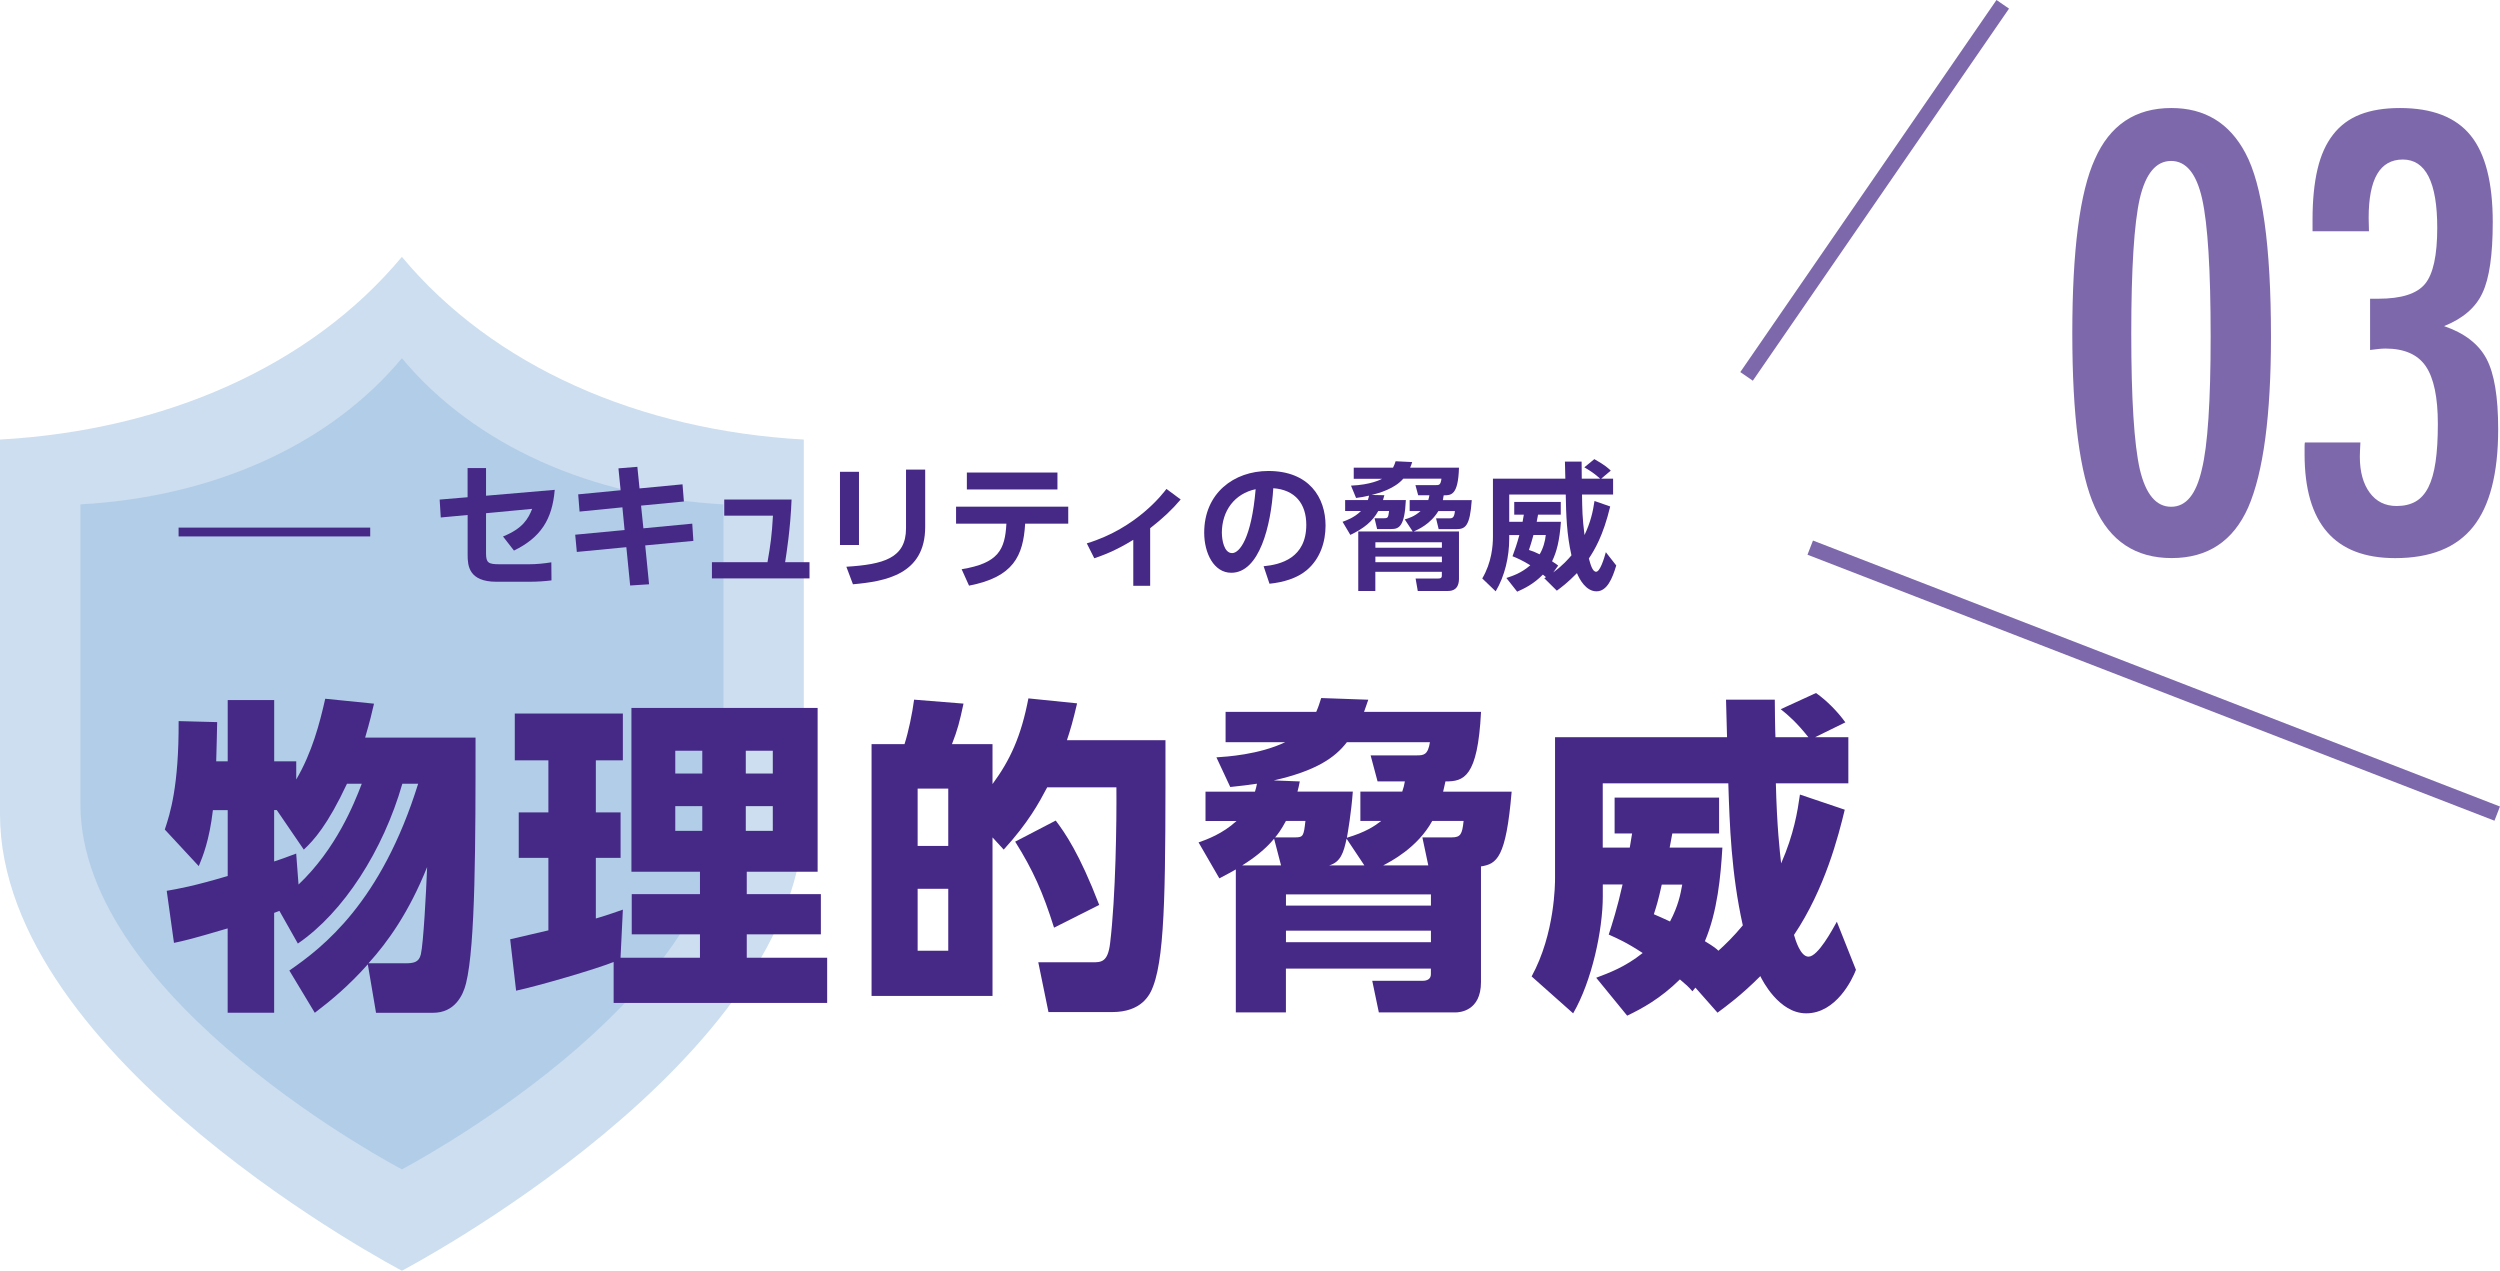
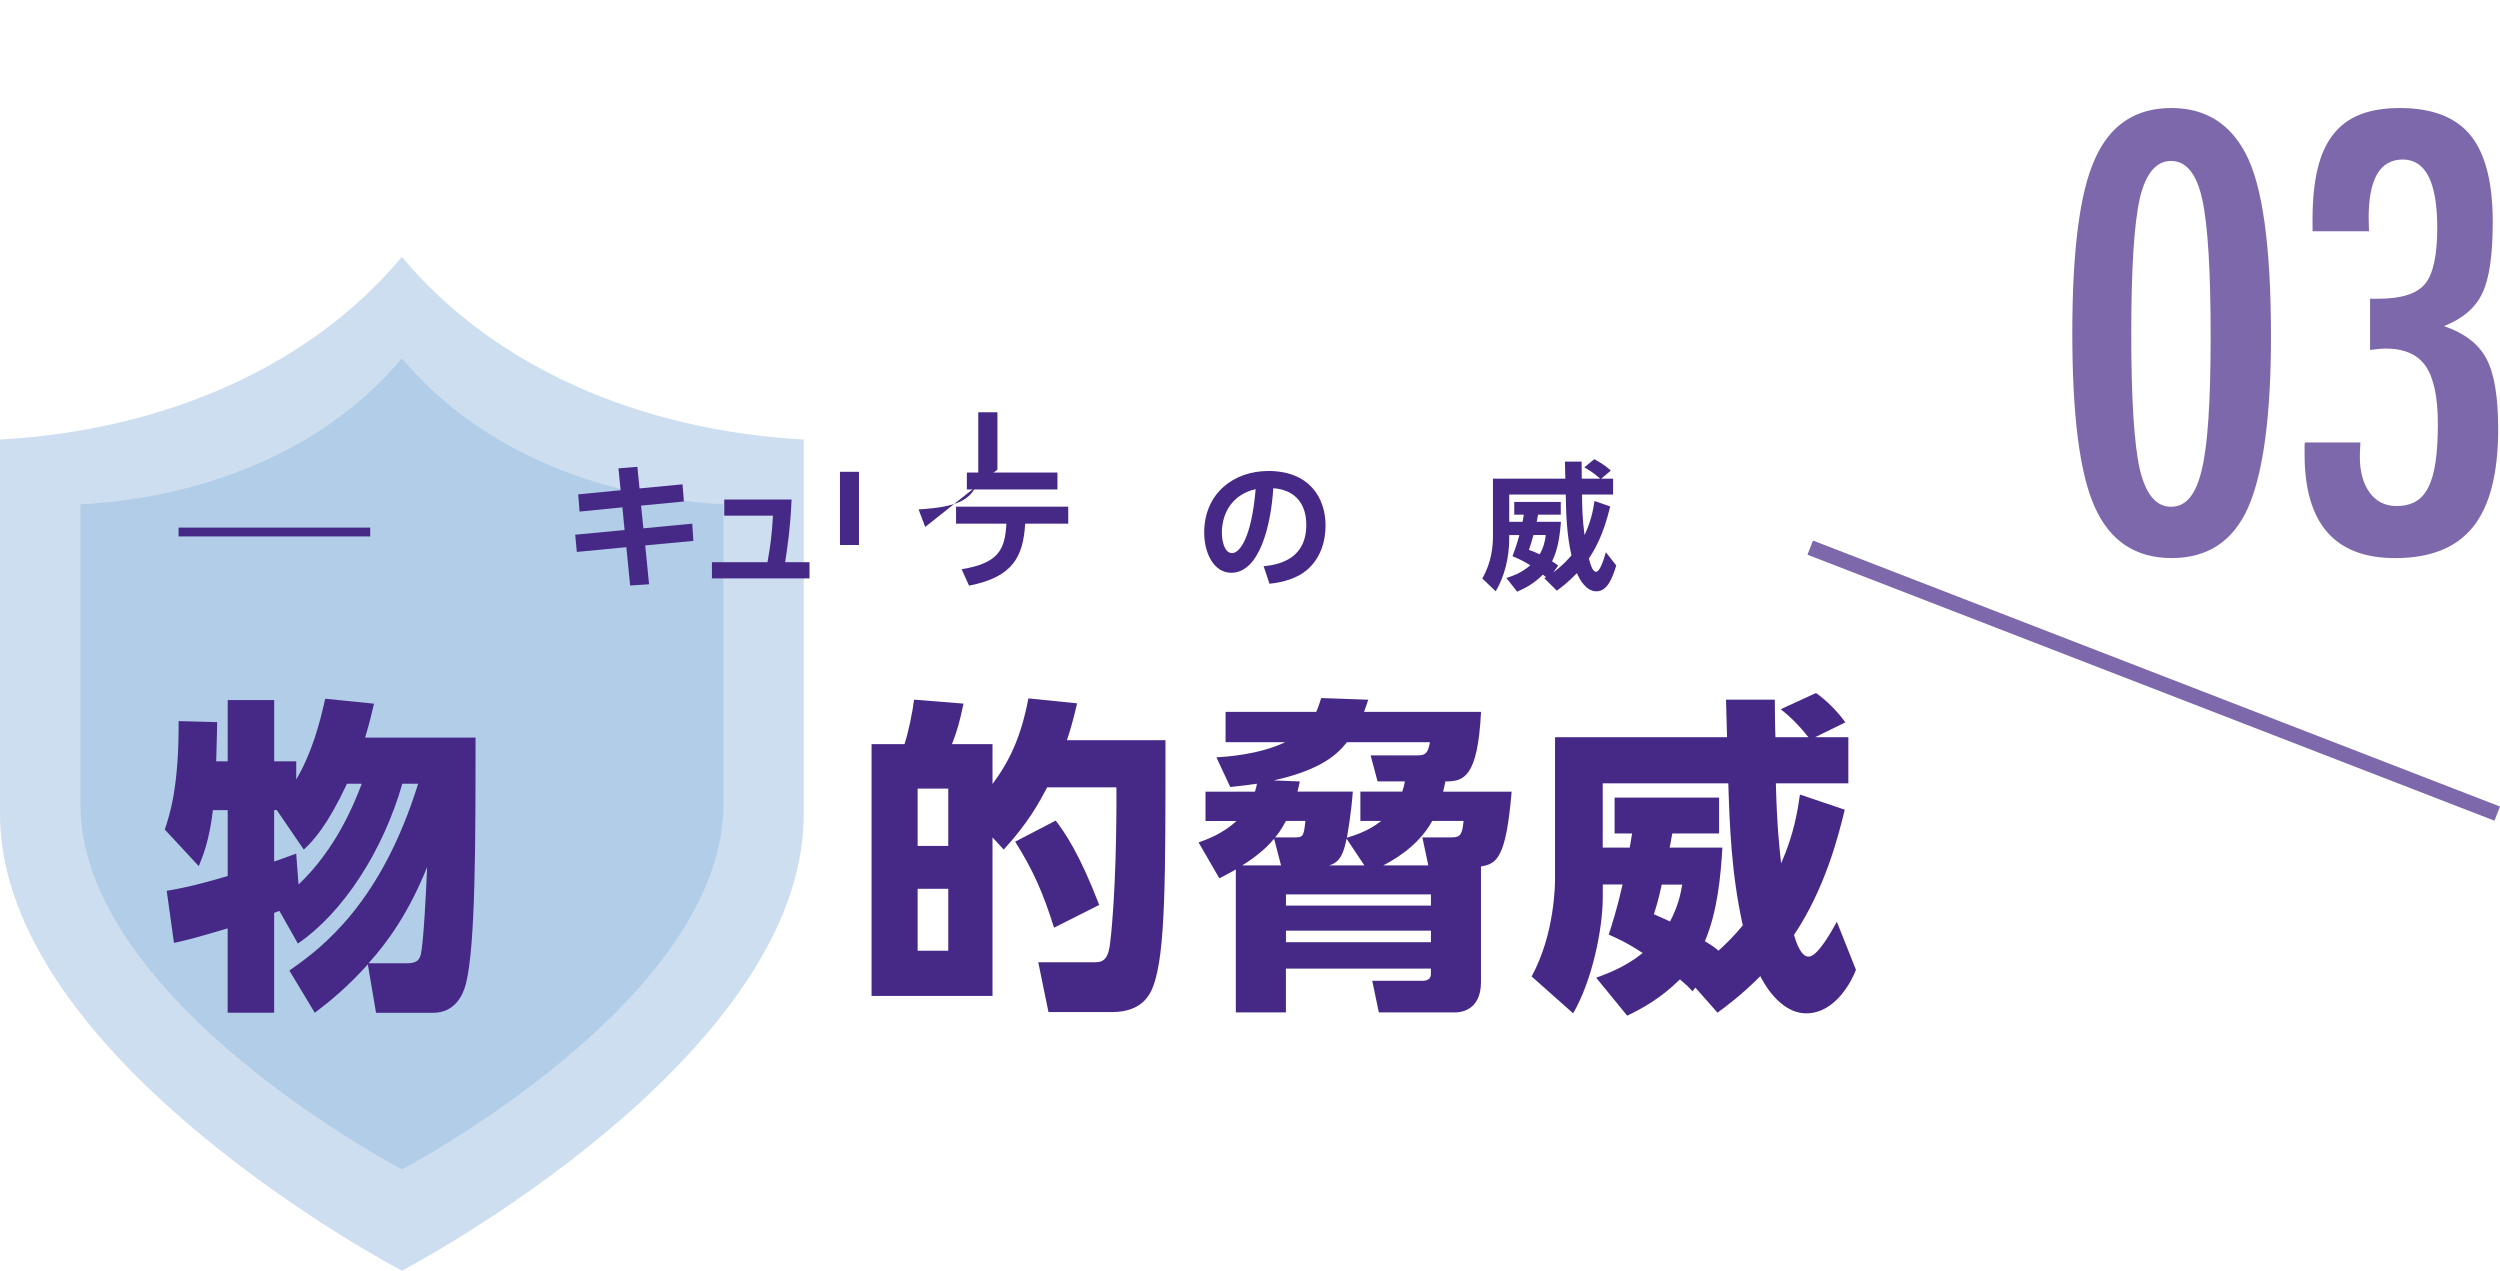
<svg xmlns="http://www.w3.org/2000/svg" id="_イアウト" viewBox="0 0 493.17 250.67">
  <defs>
    <style>.cls-1{fill:none;stroke:#7d68ab;stroke-miterlimit:10;stroke-width:3px;}.cls-2{fill:#7d68ab;}.cls-3{fill:#b2cde7;}.cls-4{fill:#ccdeef;}.cls-5{fill:#462887;}</style>
  </defs>
  <path class="cls-4" d="M79.28,50.67C61.26,72.29,32.43,84.91,0,86.71v73.87c0,48.65,79.28,90.09,79.28,90.09,0,0,79.28-41.44,79.28-90.09V86.71c-32.44-1.8-61.27-14.41-79.28-36.04Z" />
  <path class="cls-3" d="M79.28,70.67c-14.41,17.3-37.48,27.39-63.42,28.83v59.1c0,38.92,63.42,72.07,63.42,72.07,0,0,63.43-33.15,63.43-72.07v-59.1c-25.95-1.44-49.01-11.53-63.43-28.83Z" />
  <g>
    <g>
      <path class="cls-5" d="M73.03,104.08v1.74H35.23v-1.74h37.8Z" />
-       <path class="cls-5" d="M86.95,102.09l-.22-3.54,5.51-.46v-5.75h3.64v5.45l13.55-1.16c-.49,5.91-2.81,9.42-8.04,11.98l-2.16-2.78c3.89-1.57,4.97-3.48,5.75-5.45l-9.1,.86v7.94c0,1.86,.49,2.13,2.65,2.13h5.86c1.43,0,3-.16,4.37-.38l.03,3.56c-1.13,.16-2.86,.27-4.26,.27h-6.61c-5.45,0-5.67-3.19-5.67-5.26v-7.91l-5.29,.49Z" />
      <path class="cls-5" d="M134.64,95.56l.27,3.37-8.45,.81,.46,4.48,9.64-.92,.22,3.4-9.5,.89,.76,7.67-3.73,.24-.75-7.56-9.77,.94-.32-3.4,9.74-.92-.43-4.48-8.45,.84-.27-3.4,8.37-.81-.43-4.32,3.73-.3,.43,4.26,8.5-.81Z" />
      <path class="cls-5" d="M159.69,110.91v3.19h-19.25v-3.19h10.96c.59-3.35,.86-5.29,1.08-9.18h-9.61v-3.19h13.28c-.22,5.8-1.03,10.82-1.27,12.36h4.8Z" />
-       <path class="cls-5" d="M169.45,107.51h-3.75v-14.44h3.75v14.44Zm13.06-3.56c0,9.42-7.91,10.74-14.25,11.31l-1.3-3.46c7.29-.46,11.77-1.65,11.77-7.58v-11.58h3.78v11.31Z" />
+       <path class="cls-5" d="M169.45,107.51h-3.75v-14.44h3.75v14.44Zm13.06-3.56l-1.3-3.46c7.29-.46,11.77-1.65,11.77-7.58v-11.58h3.78v11.31Z" />
      <path class="cls-5" d="M189.7,112.29c7.23-1.19,8.56-3.81,8.83-8.99h-9.93v-3.35h22.13v3.35h-8.5c-.38,6.37-2.29,10.53-11.07,12.23l-1.46-3.24Zm18.9-19.08v3.35h-17.87v-3.35h17.87Z" />
-       <path class="cls-5" d="M226.88,115.56h-3.32v-9.07c-3.62,2.24-6.21,3.13-7.69,3.64l-1.48-2.94c9.96-3.02,15.14-9.99,15.71-10.74l2.81,2.08c-1.73,2.05-3.56,3.75-6.02,5.67v11.36Z" />
      <path class="cls-5" d="M249.27,111.7c3.4-.32,8.42-1.62,8.42-8.18,0-4.21-2.27-6.91-6.51-7.21-.46,7.37-2.73,16.68-8.29,16.68-3.43,0-5.34-3.86-5.34-7.91,0-7.77,5.83-12.17,12.66-12.17,8.04,0,11.28,5.24,11.28,10.77,0,3.18-1.03,6.53-3.72,8.8-1.89,1.59-4.62,2.4-7.34,2.67l-1.16-3.46Zm-8.23-6.53c0,1.27,.4,3.94,2.02,3.94,1.43,0,3.81-2.83,4.64-12.61-4.13,.89-6.67,4.21-6.67,8.67Z" />
-       <path class="cls-5" d="M269.83,98.66c.14-.38,.16-.54,.24-.89-.89,.22-1.54,.32-2.56,.46l-1-2.43c3.89-.16,5.88-1.21,6.13-1.35h-5.59v-2.19h7.75c.24-.46,.35-.78,.51-1.27l3.27,.16c-.16,.51-.24,.73-.41,1.11h9.64c-.16,5.45-1.54,5.45-3.02,5.45-.05,.35-.08,.59-.16,.95h5.7c-.35,5.13-1.27,5.72-3.02,5.72h-3.51l-.51-2.13h2.67c.62,0,.92-.19,1.05-1.43h-3.27c-1.54,2.56-3.99,3.64-4.86,4.02h8.93v9.18c0,.67,0,2.56-2.16,2.56h-5.97l-.43-2.46h4.48c.43,0,.7-.08,.7-.59v-.73h-13.12v3.78h-3.37v-11.74h10.74l-1.57-2.38c.81-.24,1.86-.54,3.13-1.65h-2.16v-2.16h3.67c.11-.35,.16-.57,.22-.95h-2.21l-.54-2h3.94c.73,0,1.03,0,1.19-1.27h-7.53c-1.7,1.97-4.72,2.83-6.24,3.21l2.51,.05c-.13,.46-.19,.62-.27,.95h4.51c-.24,5.24-1.35,5.72-2.89,5.72h-2.78l-.51-2.13h1.92c.76,0,.78-.19,.95-1.43h-2.13c-1.19,2.13-2.86,3.43-5.51,4.72l-1.54-2.59c.62-.22,2.29-.78,3.64-2.13h-3.13v-2.16h4.48Zm1.49,8.31v1.08h13.12v-1.08h-13.12Zm0,2.83v1.11h13.12v-1.11h-13.12Z" />
      <path class="cls-5" d="M304.63,114.05c.22-.11,.24-.13,.35-.19-.22-.19-.59-.51-.62-.51-1.81,1.86-3.67,2.75-5.07,3.37l-2.13-2.7c1.3-.43,2.94-.97,4.72-2.51-1.43-.89-2.51-1.38-3.51-1.78,.51-1.38,.86-2.38,1.35-4.18h-2v.73c0,3.54-.86,7.34-2.67,10.37l-2.65-2.54c1.86-3.13,2.11-6.48,2.11-8.23v-11.45h14.28c0-.46-.08-3.13-.08-3.37h3.29c0,.46,.03,2.83,.03,3.37h3.64c-1.19-1.05-1.84-1.48-3.13-2.24l1.97-1.62c2.24,1.27,2.75,1.81,3.24,2.27l-1.89,1.59h2.35v3.13h-6.13c.05,3.02,.05,4.48,.49,7.99,1.16-2.43,1.67-4.59,1.97-6.72l3.1,1.08c-1.4,5.83-3.1,8.58-4.21,10.26,.32,1.16,.7,2.62,1.43,2.62,.78,0,1.57-2.59,1.92-3.86l2.05,2.62c-.76,2.56-1.81,5.1-3.89,5.1s-3.35-2.35-3.86-3.59c-1.89,1.94-3.16,2.86-3.97,3.46l-2.48-2.46Zm-6.91-16.49v5.37h2.64c.08-.49,.14-.81,.24-1.4h-1.89v-2.51h9.18v2.51h-4.48c-.16,.84-.19,1.05-.27,1.4h4.78c-.27,3.78-.86,5.99-1.75,7.8,.67,.43,.89,.59,1.21,.84l-.97,1.35c1.97-1.46,2.97-2.65,3.59-3.37-.94-4.16-1.05-7.88-1.13-11.99h-11.15Zm4.78,7.99c-.27,1.03-.65,2.24-.89,2.94,.78,.24,1.21,.43,2.11,.86,.67-1.08,1.11-2.62,1.21-3.81h-2.43Z" />
      <path class="cls-5" d="M57.07,191.46c6.7-4.62,18.14-13.46,25.42-36.86h-3.12c-3.77,13.13-11.57,25.35-20.61,31.53l-3.64-6.44-1.04,.39v19.7h-9.17v-16.64c-7.02,2.08-8.45,2.41-10.59,2.86l-1.43-10.27c2.21-.39,5.01-.84,12.03-2.92v-13h-2.92c-.71,6.04-2.01,9.17-2.79,11.05l-6.7-7.22c1.04-3.12,2.79-8.51,2.73-21.39l7.6,.2c-.06,2.21-.06,3.71-.19,7.74h2.27v-12.09h9.17v12.09h4.35v3.58c3.12-5.33,4.62-11.05,5.72-15.93l9.62,.97c-.39,1.69-.78,3.38-1.75,6.7h21.78c0,20.35,0,40.95-1.88,48.49-.58,2.34-2.21,5.79-6.5,5.79h-11.25l-1.62-9.56c-3.83,4.29-7.28,7.15-10.46,9.56l-5.01-8.32Zm11.38-36.86c-3.83,8.19-6.57,11.18-8.52,13l-5.33-7.8h-.52v10.14c1.23-.39,2.08-.71,4.35-1.56l.46,6.11c7.35-6.96,10.92-15.79,12.48-19.89h-2.92Zm11.38,35.43c1.69,0,2.8-.13,3.19-1.76,.52-2.27,1.04-12.22,1.24-17.23-3.58,8.91-7.74,14.76-11.57,18.98h7.15Z" />
-       <path class="cls-5" d="M121.05,189.77c-3.58,1.43-14.69,4.68-19.24,5.66l-1.17-10.14c.33-.07,6.43-1.5,7.54-1.76v-14.3h-5.85v-8.97h5.85v-10.27h-6.63v-9.23h21.32v9.23h-5.33v10.27h4.88v8.97h-4.88v11.96c2.86-.84,3.96-1.3,5.33-1.75l-.46,9.49h15.67v-4.62h-13.46v-7.93h13.46v-4.42h-13.52v-32.31h36.73v32.31h-13.98v4.42h14.62v7.93h-14.62v4.62h15.86v8.91h-42.12v-8.06Zm12.16-41.67v4.49h5.33v-4.49h-5.33Zm0,10.92v4.88h5.33v-4.88h-5.33Zm13.91-10.92v4.49h5.33v-4.49h-5.33Zm0,10.92v4.88h5.33v-4.88h-5.33Z" />
      <path class="cls-5" d="M212.48,138.74c-.84,3.58-1.3,5.13-2.01,7.28h19.44c0,26.65,.06,41.93-2.41,48.49-.65,1.82-2.34,5.14-8.12,5.14h-12.55l-2.01-9.82h10.66c1.75,0,3.06,0,3.51-3.77,1.11-9.23,1.3-23.99,1.24-30.75h-13.65c-1.62,3.06-3.71,6.96-8.58,12.29l-2.21-2.41v31.27h-23.86v-49.66h6.5c.78-2.41,1.56-6.18,1.89-8.78l9.75,.78c-.78,3.64-1.17,5.14-2.28,8h8v7.87c3.51-4.75,5.66-9.49,7.08-16.9l9.62,.98Zm-25.42,16.83h-6.04v11.31h6.04v-11.31Zm0,19.76h-6.04v12.22h6.04v-12.22Zm20.87,7.67c-2.21-7.02-4.16-11.38-7.67-16.97l8-4.16c1.82,2.41,4.68,6.5,8.58,16.64l-8.91,4.49Z" />
      <path class="cls-5" d="M247.57,156.16c.2-.65,.26-.91,.39-1.56-1.69,.26-2.86,.39-5.27,.65l-2.73-5.85c2.01-.13,8.38-.52,13.58-2.99h-11.77v-5.98h17.88c.46-1.04,.65-1.69,.98-2.73l9.29,.33c-.33,1.04-.52,1.43-.84,2.4h23.08c-.65,13-3.44,13.72-7.02,13.72-.2,.78-.26,1.3-.46,2.02h13.52c-1.11,13.13-2.93,14.24-6.05,14.75v22.82c0,5.72-4.22,5.98-5.07,5.98h-15.08l-1.3-6.24h9.95c.84,0,1.62-.32,1.62-1.3v-1.1h-28.6v8.64h-9.88v-28.21c-.91,.52-1.5,.85-3.25,1.76l-4.1-7.09c1.69-.58,4.81-1.75,7.48-4.22h-6.11v-5.79h9.75Zm3.77,9.29c-1.69,2.08-4.09,3.9-6.3,5.27h7.67l-1.37-5.27Zm5.07-11.31c-.2,1.04-.26,1.24-.46,2.02h10.92c-.33,4.35-.98,8-1.17,9.1,3.71-1.1,5.53-2.34,6.76-3.31h-4.1v-5.79h8.26c.26-.78,.39-1.24,.52-2.02h-5.39l-1.37-5.13h9.1c1.36,0,2.21-.07,2.6-2.6h-16.38c-2.34,3.06-6.11,5.66-14.43,7.54l5.13,.2Zm-.91,11.05c1.62,0,1.69-.33,2.02-3.25h-3.84c-.97,1.82-1.69,2.73-2.14,3.25h3.96Zm-1.82,11.25v2.21h28.6v-2.21h-28.6Zm0,7.15v2.28h28.6v-2.28h-28.6Zm11.96-18.14c-.58,2.73-1.17,4.62-3.45,5.27h6.96l-3.51-5.27Zm16.12,5.27l-1.17-5.53h5.79c1.76,0,2.08-.65,2.34-3.25h-6.18c-2.92,5.33-8.32,8.06-9.69,8.78h8.91Z" />
      <path class="cls-5" d="M334.44,194.84l-.58,.71c-.91-1.04-1.17-1.23-2.47-2.34-3.84,3.77-7.41,5.72-10.4,7.15l-6.11-7.48c2.54-.97,5.66-2.08,9.17-4.88-3.38-2.21-5-2.86-6.7-3.64,.65-2.02,1.69-5.2,2.73-9.88h-3.9v2.34c0,6.63-2.15,16.71-5.85,23.08l-8.19-7.28c4.62-8.45,4.62-18.4,4.62-19.37v-27.82h33.93c0-1.11-.2-6.24-.2-7.41h9.62c0,1.04,.06,6.24,.13,7.41h6.5c-2.28-2.86-3.83-4.23-5.46-5.53l6.96-3.19c2.21,1.56,4.29,3.71,5.79,5.79l-5.98,2.93h6.57v9.1h-14.3c.2,8.45,.78,13.52,1.04,15.79,2.54-5.79,3.25-10.33,3.71-13.58l8.84,2.99c-1.24,5.14-3.9,15.6-10.01,24.7,.26,.91,1.24,4.29,2.86,4.29,1.88,0,4.75-5.39,5.59-6.89l3.77,9.49c-.71,1.88-3.9,8.58-9.82,8.58-5.4,0-8.71-6.63-9.04-7.34-3.83,3.83-6.63,5.85-8.45,7.21l-4.36-4.94Zm-18.27-40.3v12.67h5.33c.07-.46,.39-2.41,.46-2.79h-3.45v-7.08h20.61v7.08h-9.23c-.33,1.88-.39,2.01-.52,2.79h10.4c-.33,5.66-.97,12.61-3.45,18.46,1.82,1.1,2.28,1.5,2.67,1.88,1.43-1.3,2.86-2.67,4.81-5-2.28-10.27-2.6-19.83-2.86-28.02h-24.77Zm11.64,19.96c-.72,3.25-1.04,4.23-1.56,5.85,1.24,.52,1.89,.84,3.19,1.43,1.62-3.05,2.08-5.4,2.41-7.28h-4.03Z" />
    </g>
    <g>
      <g>
        <g>
          <path class="cls-2" d="M447.99,66.4c0,15.57-1.5,26.8-4.49,33.69-2.96,6.66-7.99,10-15.1,10s-12.17-3.35-15.16-10.05c-2.96-6.51-4.44-17.95-4.44-34.31s1.48-27.8,4.44-34.31c2.96-6.74,7.99-10.11,15.1-10.11,6.59,0,11.46,2.96,14.6,8.87,3.37,6.25,5.05,18.33,5.05,36.22Zm-11.9,0c0-13.1-.56-22.16-1.68-27.18-1.12-4.98-3.16-7.47-6.12-7.47s-5.02,2.47-6.18,7.41c-1.12,4.94-1.68,13.83-1.68,26.67s.56,21.75,1.68,26.73c1.16,4.94,3.22,7.41,6.18,7.41s4.94-2.45,6.06-7.36c1.16-4.68,1.74-13.42,1.74-26.22Z" />
          <path class="cls-2" d="M467.31,45.62h-11.12v-2.3c0-3.85,.33-7.17,.98-9.94,.65-2.77,1.68-5.05,3.09-6.85,1.4-1.8,3.19-3.12,5.36-3.96,2.17-.84,4.77-1.26,7.81-1.26,6.36,0,11.01,1.8,13.93,5.39s4.38,9.3,4.38,17.13c0,6.44-.67,11.08-2.02,13.93-1.31,2.88-3.84,5.07-7.58,6.57,4.04,1.39,6.83,3.54,8.37,6.46,1.53,2.88,2.3,7.51,2.3,13.87,0,8.72-1.65,15.14-4.94,19.26-3.29,4.12-8.42,6.18-15.39,6.18-11.9,0-17.86-6.83-17.86-20.5v-1.52c0-.41,.02-.67,.06-.79h10.95c-.04,.64-.07,1.19-.08,1.66-.02,.47-.03,.85-.03,1.15,0,2.96,.65,5.32,1.94,7.08,1.29,1.76,3.06,2.64,5.31,2.64,1.46,0,2.7-.29,3.73-.87,1.03-.58,1.87-1.52,2.53-2.81,.65-1.29,1.13-2.97,1.43-5.03,.3-2.06,.45-4.55,.45-7.47,0-5.28-.8-9.08-2.39-11.4-1.59-2.32-4.24-3.48-7.95-3.48-.41,0-.86,.03-1.35,.08-.49,.06-1.05,.12-1.68,.2v-10.11h1.63c4.53,0,7.6-.97,9.21-2.92,1.61-1.95,2.41-5.63,2.41-11.06,0-8.98-2.27-13.48-6.79-13.48s-6.74,3.84-6.74,11.51l.06,2.64Z" />
        </g>
-         <line class="cls-1" x1="344.54" y1="74.25" x2="395.08" y2=".85" />
      </g>
      <line class="cls-1" x1="357.1" y1="108.03" x2="492.62" y2="160.5" />
    </g>
  </g>
</svg>